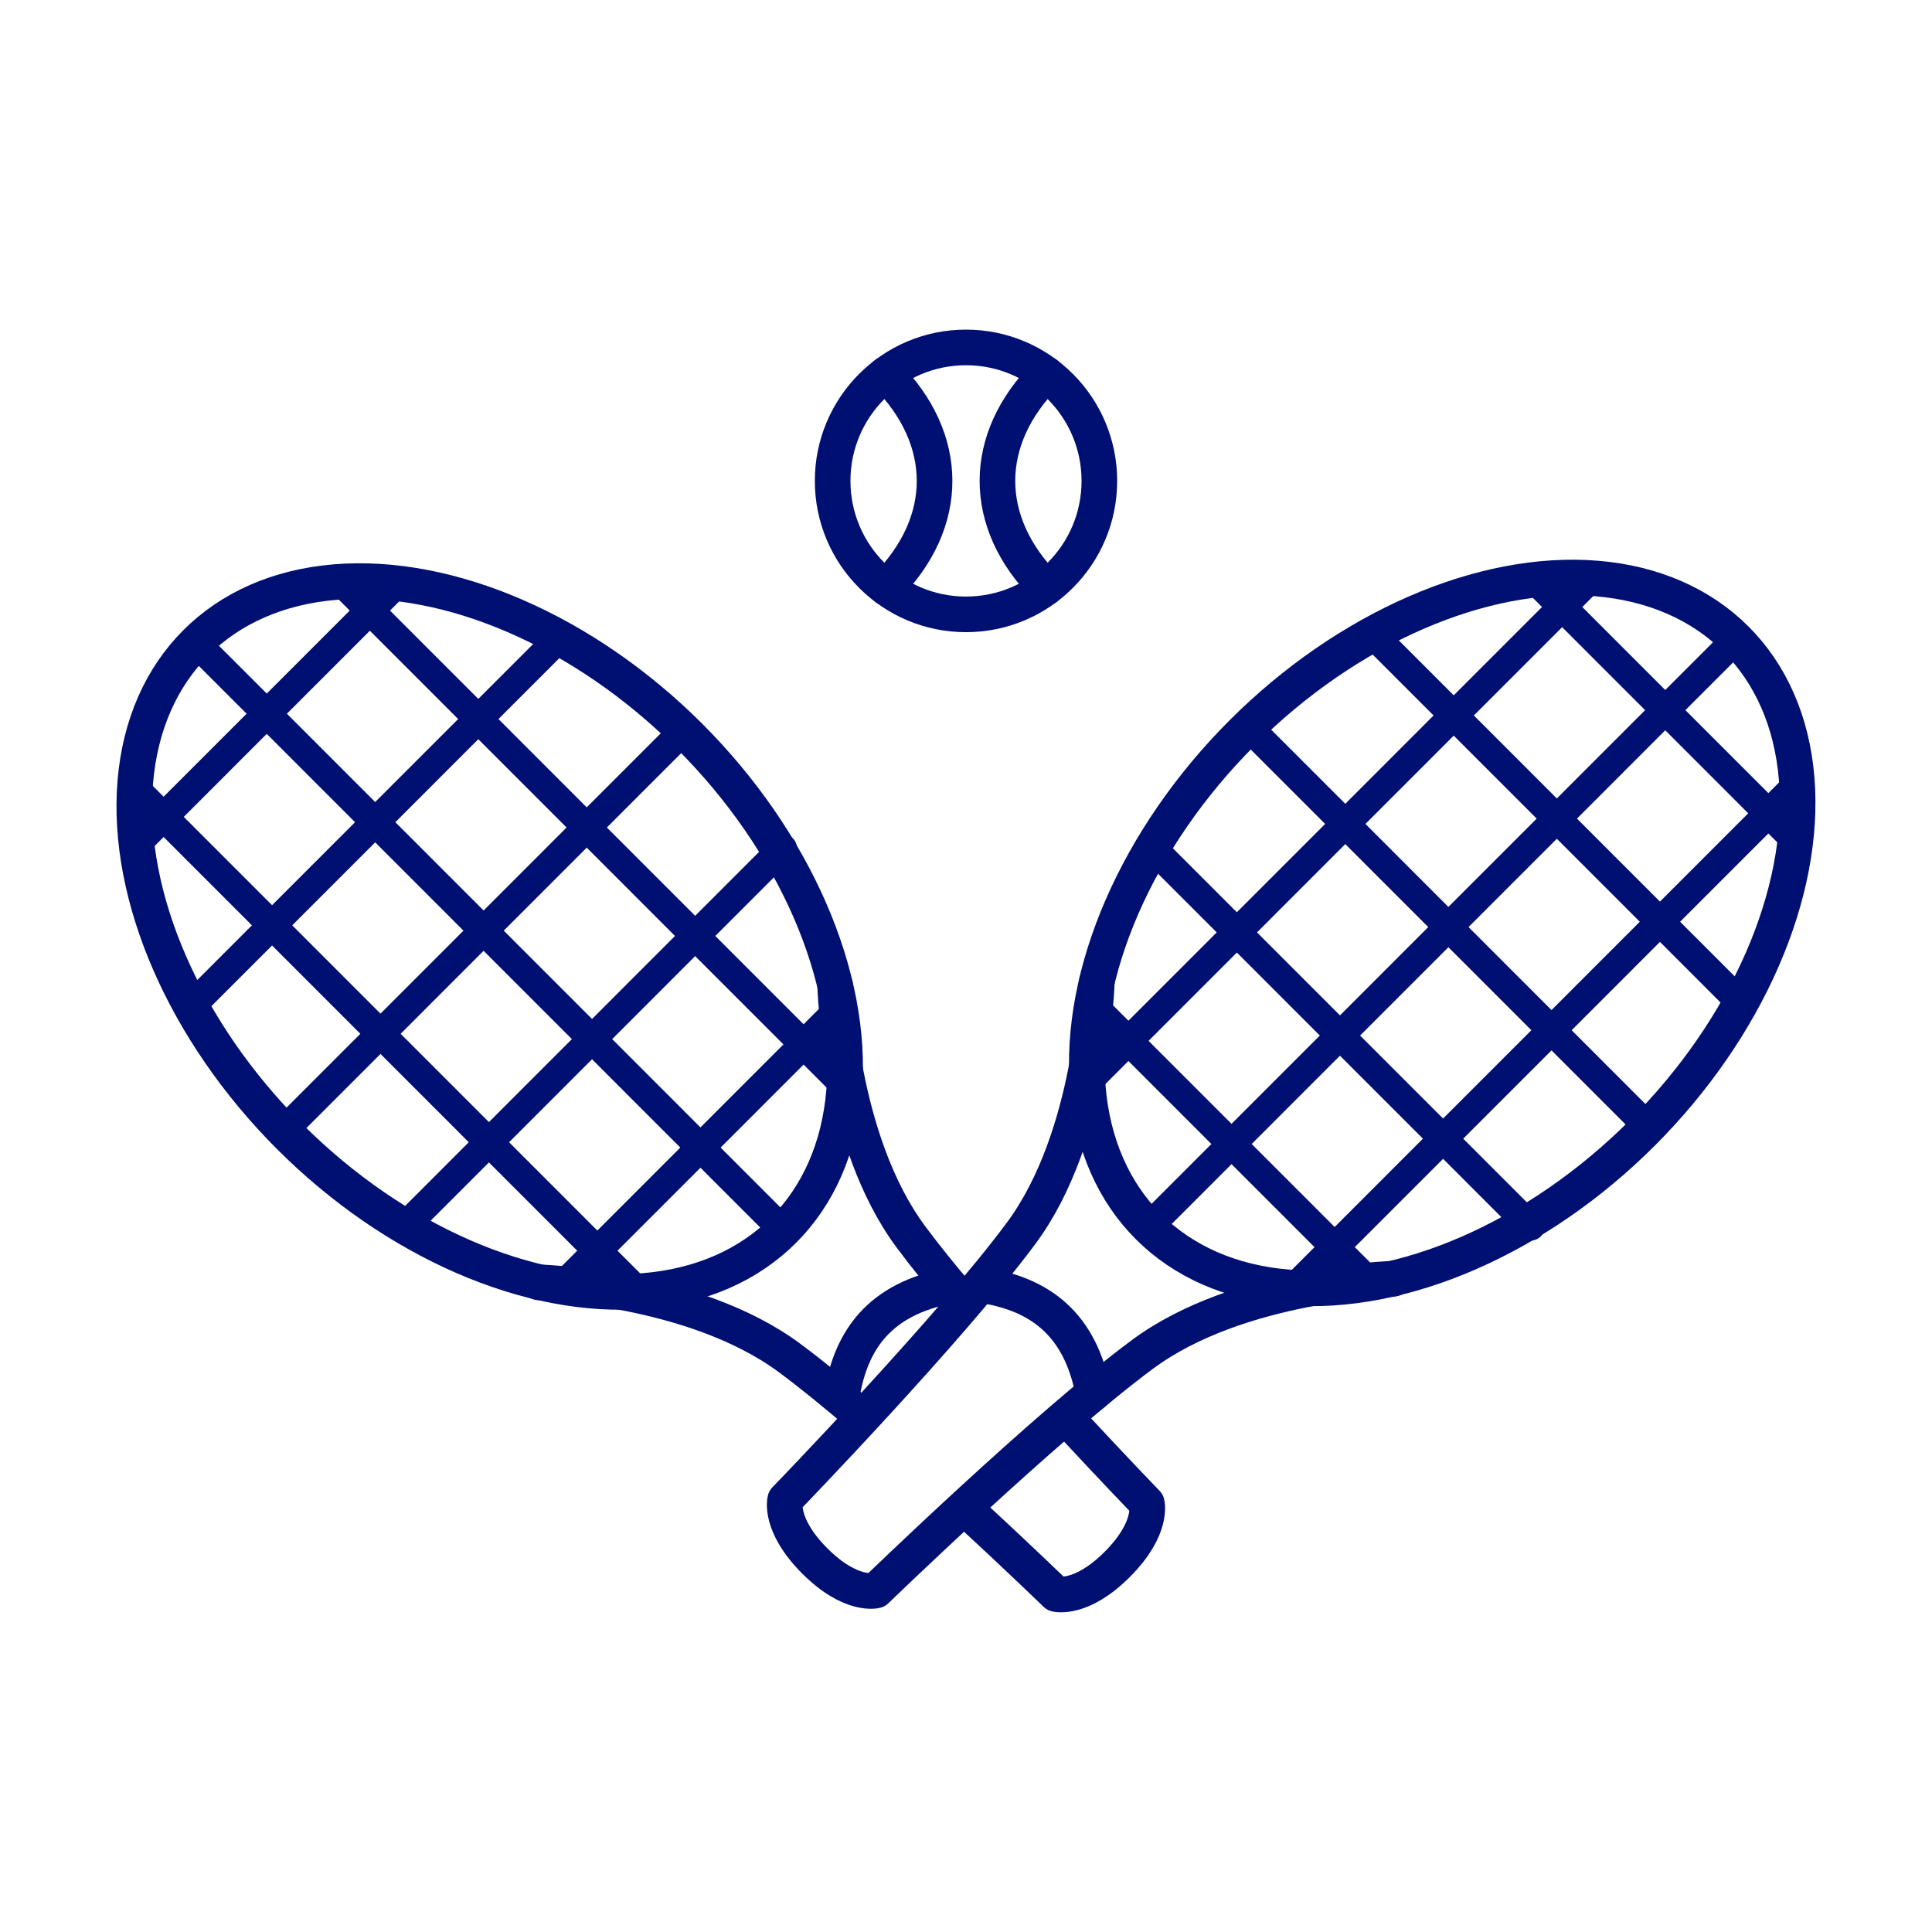
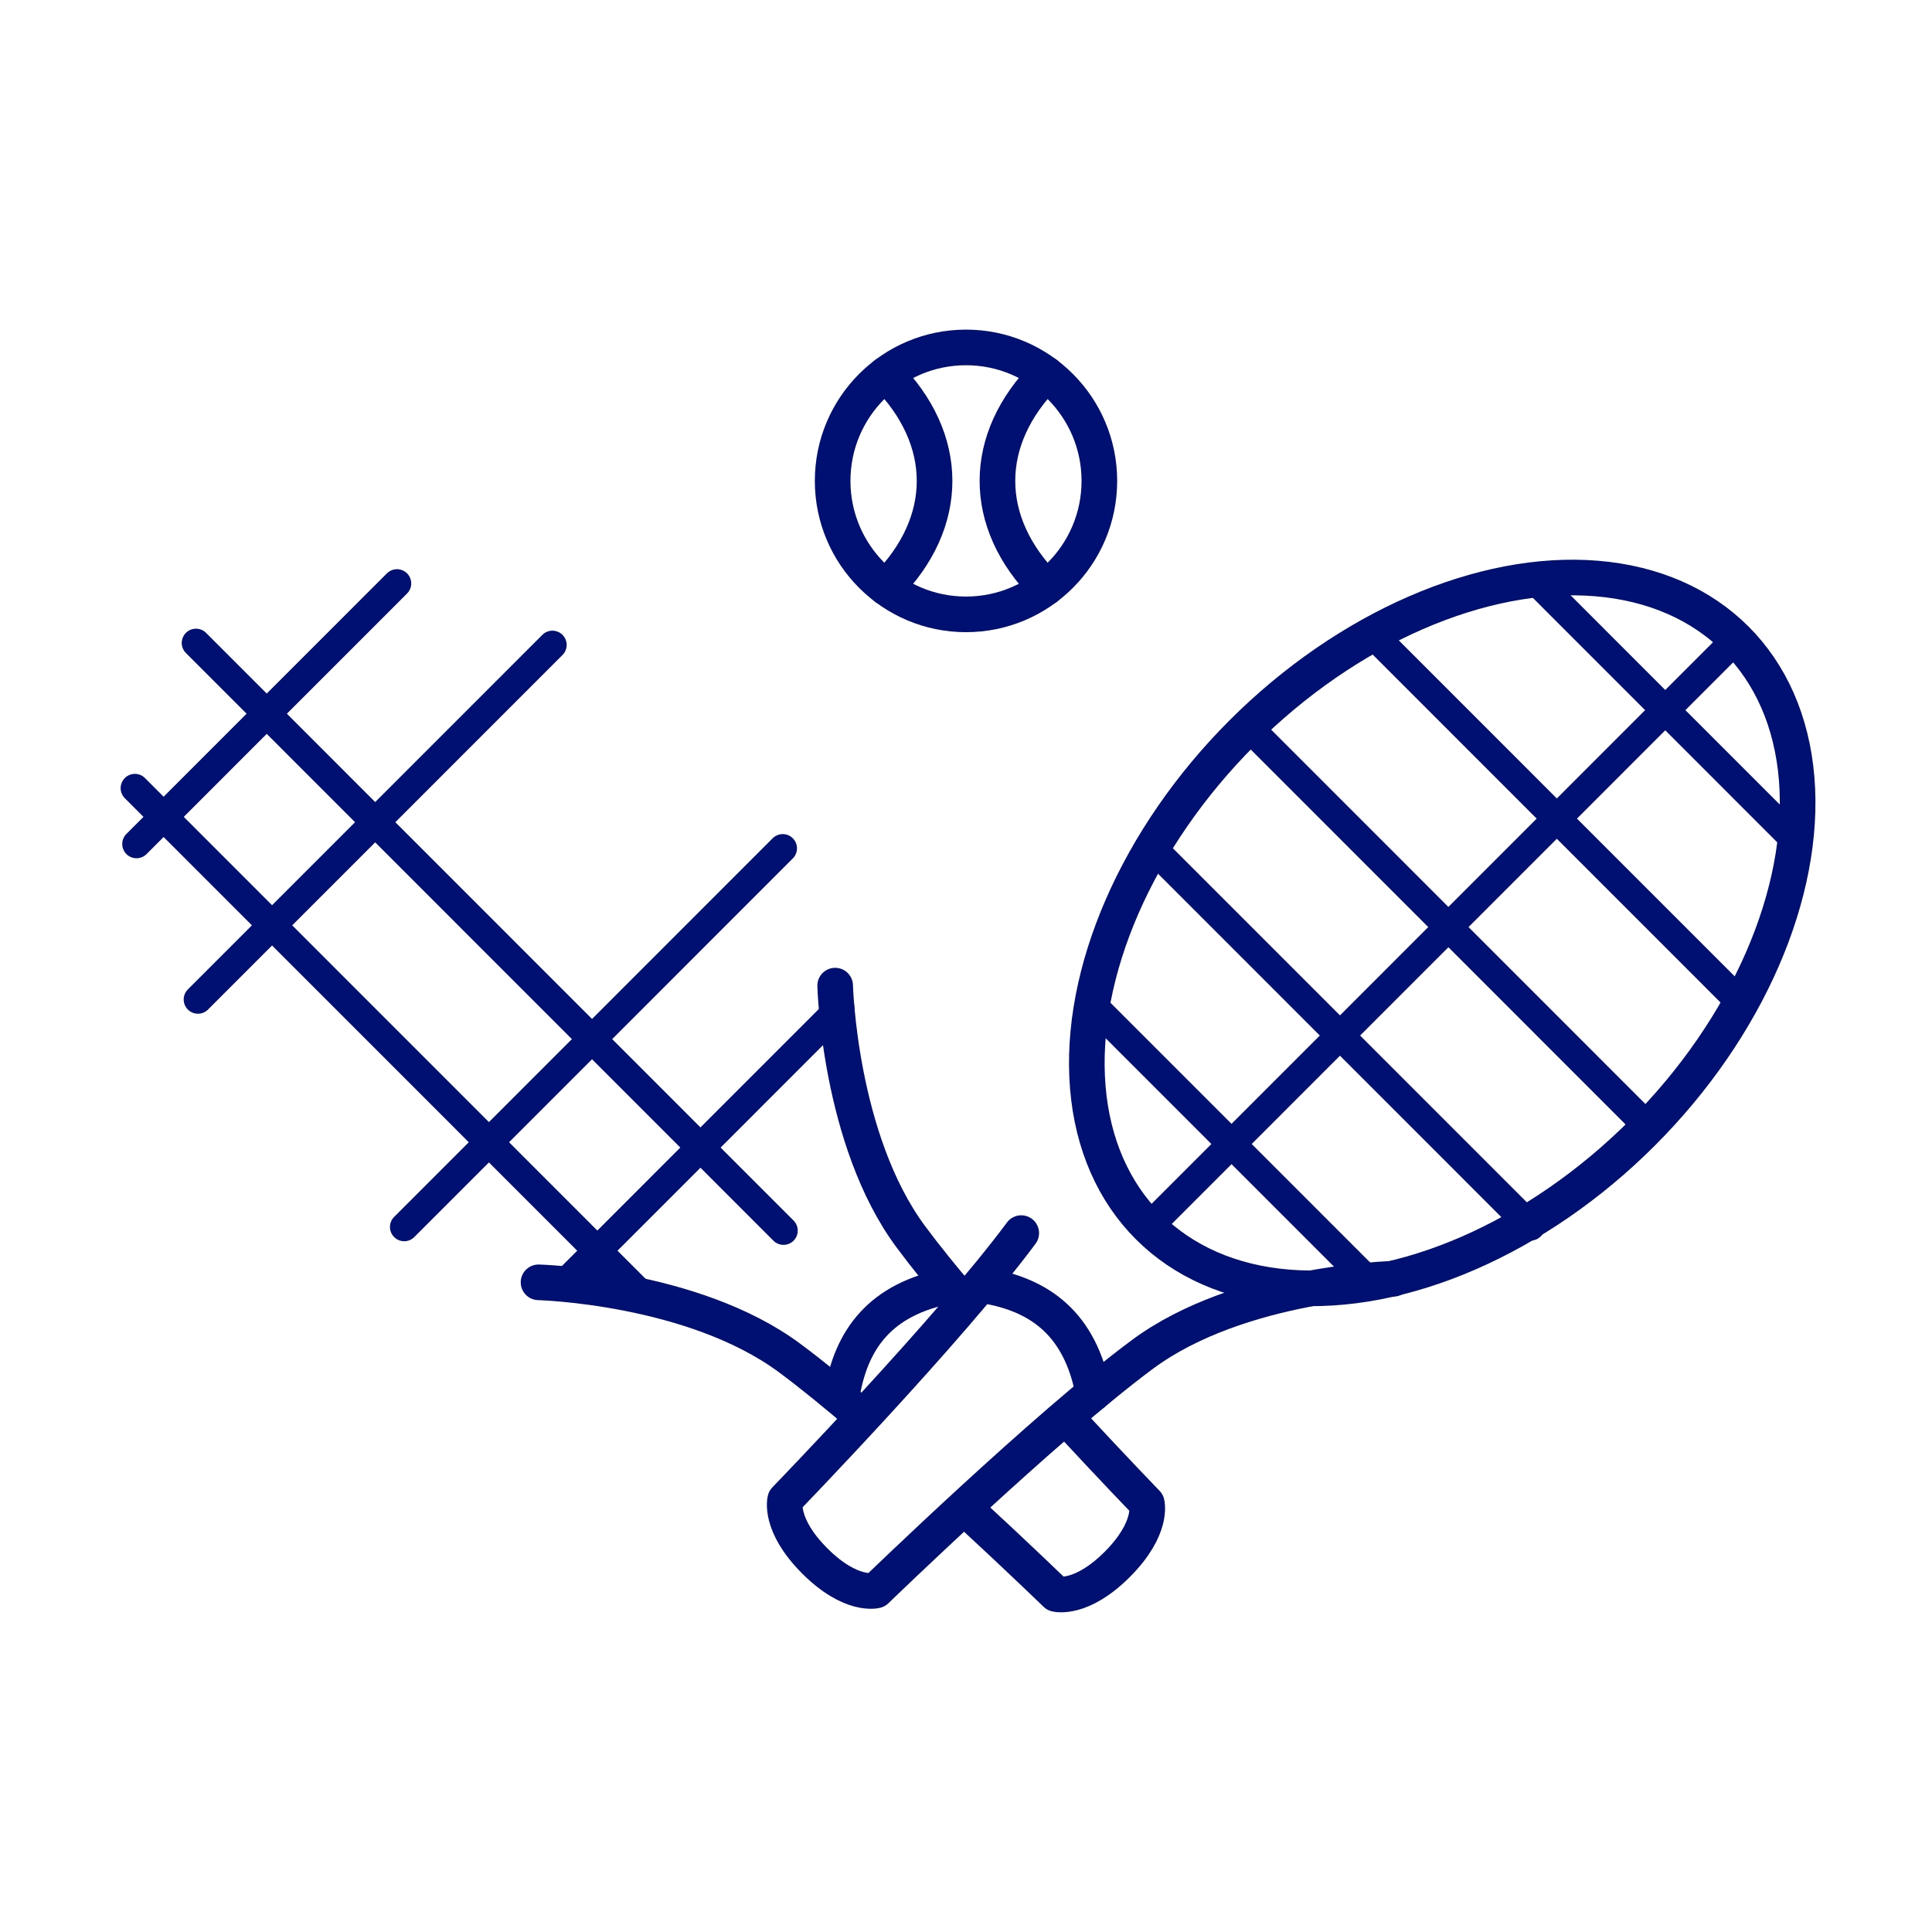
<svg xmlns="http://www.w3.org/2000/svg" width="205" height="205" version="1.1" viewBox="0 0 54.24 54.24">
  <title>Paris Roland Garros Tennis Stadium icon</title>
  <g fill="none" stroke="#000f72" stroke-linejoin="round">
    <g stroke-linecap="round">
      <g>
        <ellipse transform="matrix(.707 .707 -.707 .707 0 0)" cx="47.158" cy="-10.112" rx="7.944" ry="11.665" stop-color="#000000" style="paint-order:stroke markers fill" />
-         <path d="m39.12 35.901s-4.331 0.11-7.045 2.122c-2.715 2.011-7.482 6.629-7.482 6.629s-0.7 0.189-1.719-0.83c-1.019-1.019-0.83-1.719-0.83-1.719s4.616-4.768 6.627-7.484c2.011-2.715 2.121-7.047 2.121-7.047" stop-color="#000000" style="paint-order:stroke markers fill" />
+         <path d="m39.12 35.901s-4.331 0.11-7.045 2.122c-2.715 2.011-7.482 6.629-7.482 6.629s-0.7 0.189-1.719-0.83c-1.019-1.019-0.83-1.719-0.83-1.719s4.616-4.768 6.627-7.484" stop-color="#000000" style="paint-order:stroke markers fill" />
        <path d="m27.68 36.098c1.502 0.259 2.647 1.056 3.015 3.016" stop-color="#000000" style="paint-order:stroke markers fill" />
      </g>
      <g stroke-width=".8">
        <path d="m32.244 34.449 16.494-16.499" stop-color="#000000" style="paint-order:stroke markers fill" />
-         <path d="m44.663 16.235-14.134 14.138" stop-color="#000000" style="paint-order:stroke markers fill" />
-         <path d="m50.453 22.026-14.134 14.138" stop-color="#000000" style="paint-order:stroke markers fill" />
        <path d="m30.735 28.277 7.76 7.761" stop-color="#000000" style="paint-order:stroke markers fill" />
        <path d="m32.346 23.798 10.627 10.63" stop-color="#000000" style="paint-order:stroke markers fill" />
        <path d="m35.132 20.495 11.062 11.065" stop-color="#000000" style="paint-order:stroke markers fill" />
        <path d="m38.731 18.005 9.952 9.954" stop-color="#000000" style="paint-order:stroke markers fill" />
        <path d="m43.095 16.28 7.313 7.315" stop-color="#000000" style="paint-order:stroke markers fill" />
      </g>
      <g>
-         <ellipse transform="matrix(.707 -.707 .707 .707 0 0)" cx="-8.871" cy="28.317" rx="7.944" ry="11.665" stop-color="#000000" style="paint-order:stroke markers fill" />
        <path d="m23.447 27.671s0.11 4.332 2.121 7.047c0.41 0.553 0.928 1.192 1.493 1.858m3.034 3.4c1.189 1.284 2.1 2.226 2.1 2.226s0.189 0.7-0.83 1.719c-1.019 1.019-1.719 0.83-1.719 0.83s-1.068-1.035-2.481-2.338m-2.969-2.649c-0.728-0.623-1.43-1.196-2.032-1.641-2.715-2.011-7.045-2.122-7.045-2.122" stop-color="#000000" style="paint-order:stroke markers fill" />
        <path d="m23.645 39.114c0.259-1.503 1.055-2.647 3.015-3.016" stop-color="#000000" style="paint-order:stroke markers fill" />
      </g>
      <g stroke-width=".8">
        <path d="m21.996 34.549-16.494-16.499" stop-color="#000000" style="paint-order:stroke markers fill" />
        <path d="m3.787 22.126 14.134 14.138" stop-color="#000000" style="paint-order:stroke markers fill" />
-         <path d="m9.577 16.335 14.134 14.138" stop-color="#000000" style="paint-order:stroke markers fill" />
        <path d="m15.826 36.057 7.76-7.761" stop-color="#000000" style="paint-order:stroke markers fill" />
        <path d="m11.348 34.447 10.627-10.63" stop-color="#000000" style="paint-order:stroke markers fill" />
-         <path d="m8.046 31.66 11.062-11.065" stop-color="#000000" style="paint-order:stroke markers fill" />
        <path d="m5.557 28.06 9.952-9.954" stop-color="#000000" style="paint-order:stroke markers fill" />
        <path d="m3.832 23.695 7.313-7.315" stop-color="#000000" style="paint-order:stroke markers fill" />
      </g>
    </g>
    <g>
      <ellipse cx="27.12" cy="13.501" rx="3.744" ry="3.747" stop-color="#000000" stroke-linecap="square" style="paint-order:stroke markers fill" />
      <path d="m24.868 10.507c1.815 1.815 1.837 4.15 0 5.987" stop-color="#000000" stroke-linecap="round" style="paint-order:stroke markers fill" />
      <path d="m29.372 10.507c-1.815 1.815-1.837 4.15 0 5.987" stop-color="#000000" stroke-linecap="round" style="paint-order:stroke markers fill" />
    </g>
  </g>
</svg>